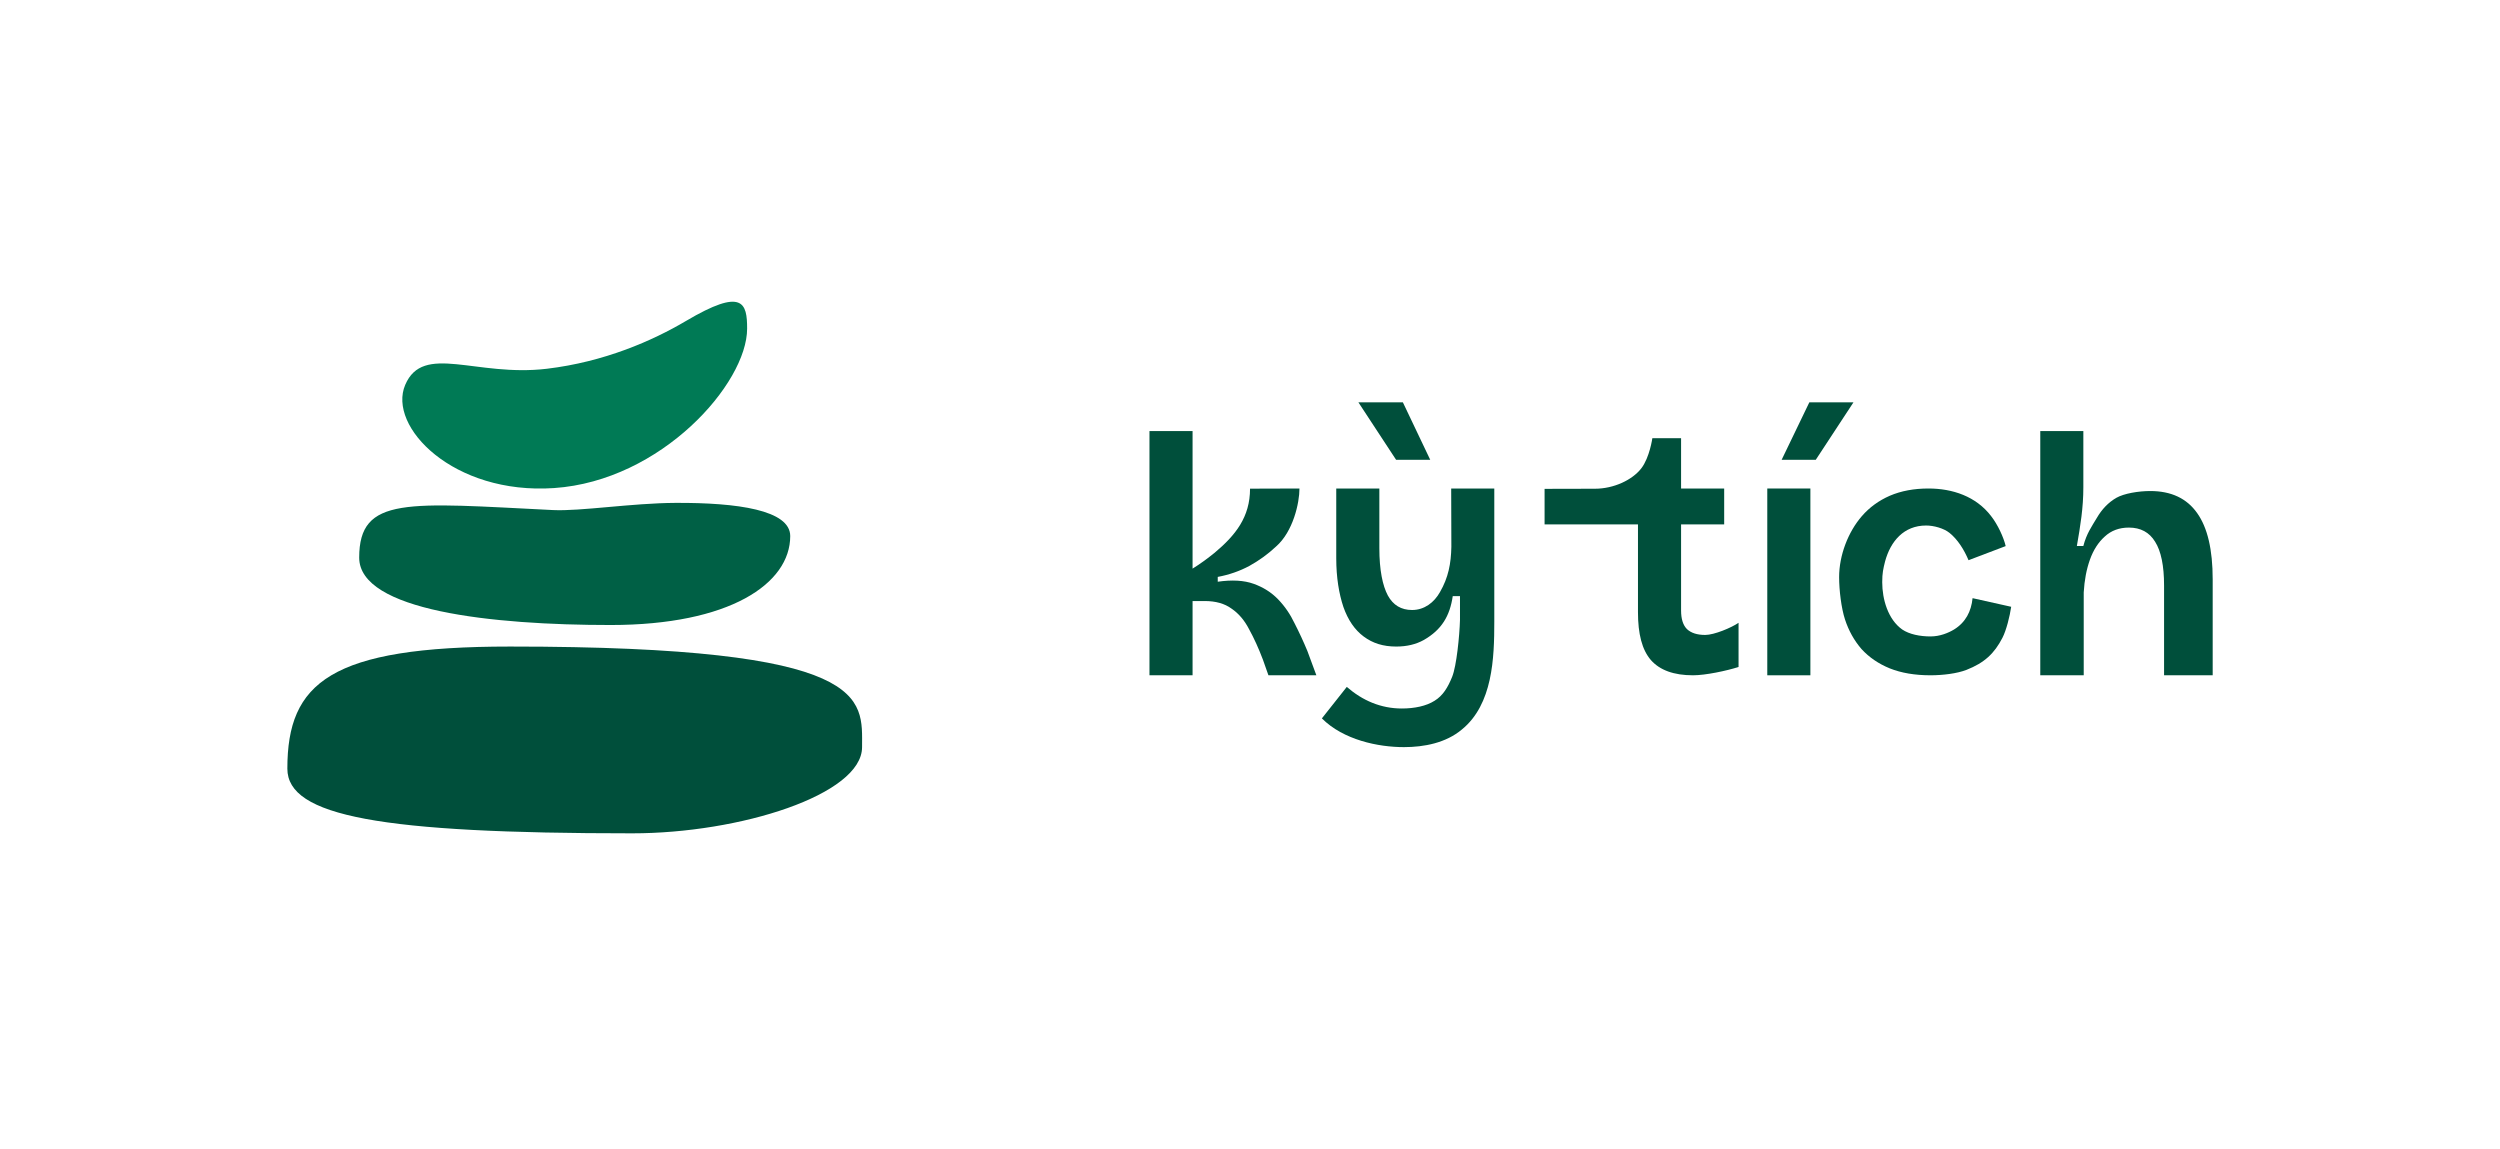
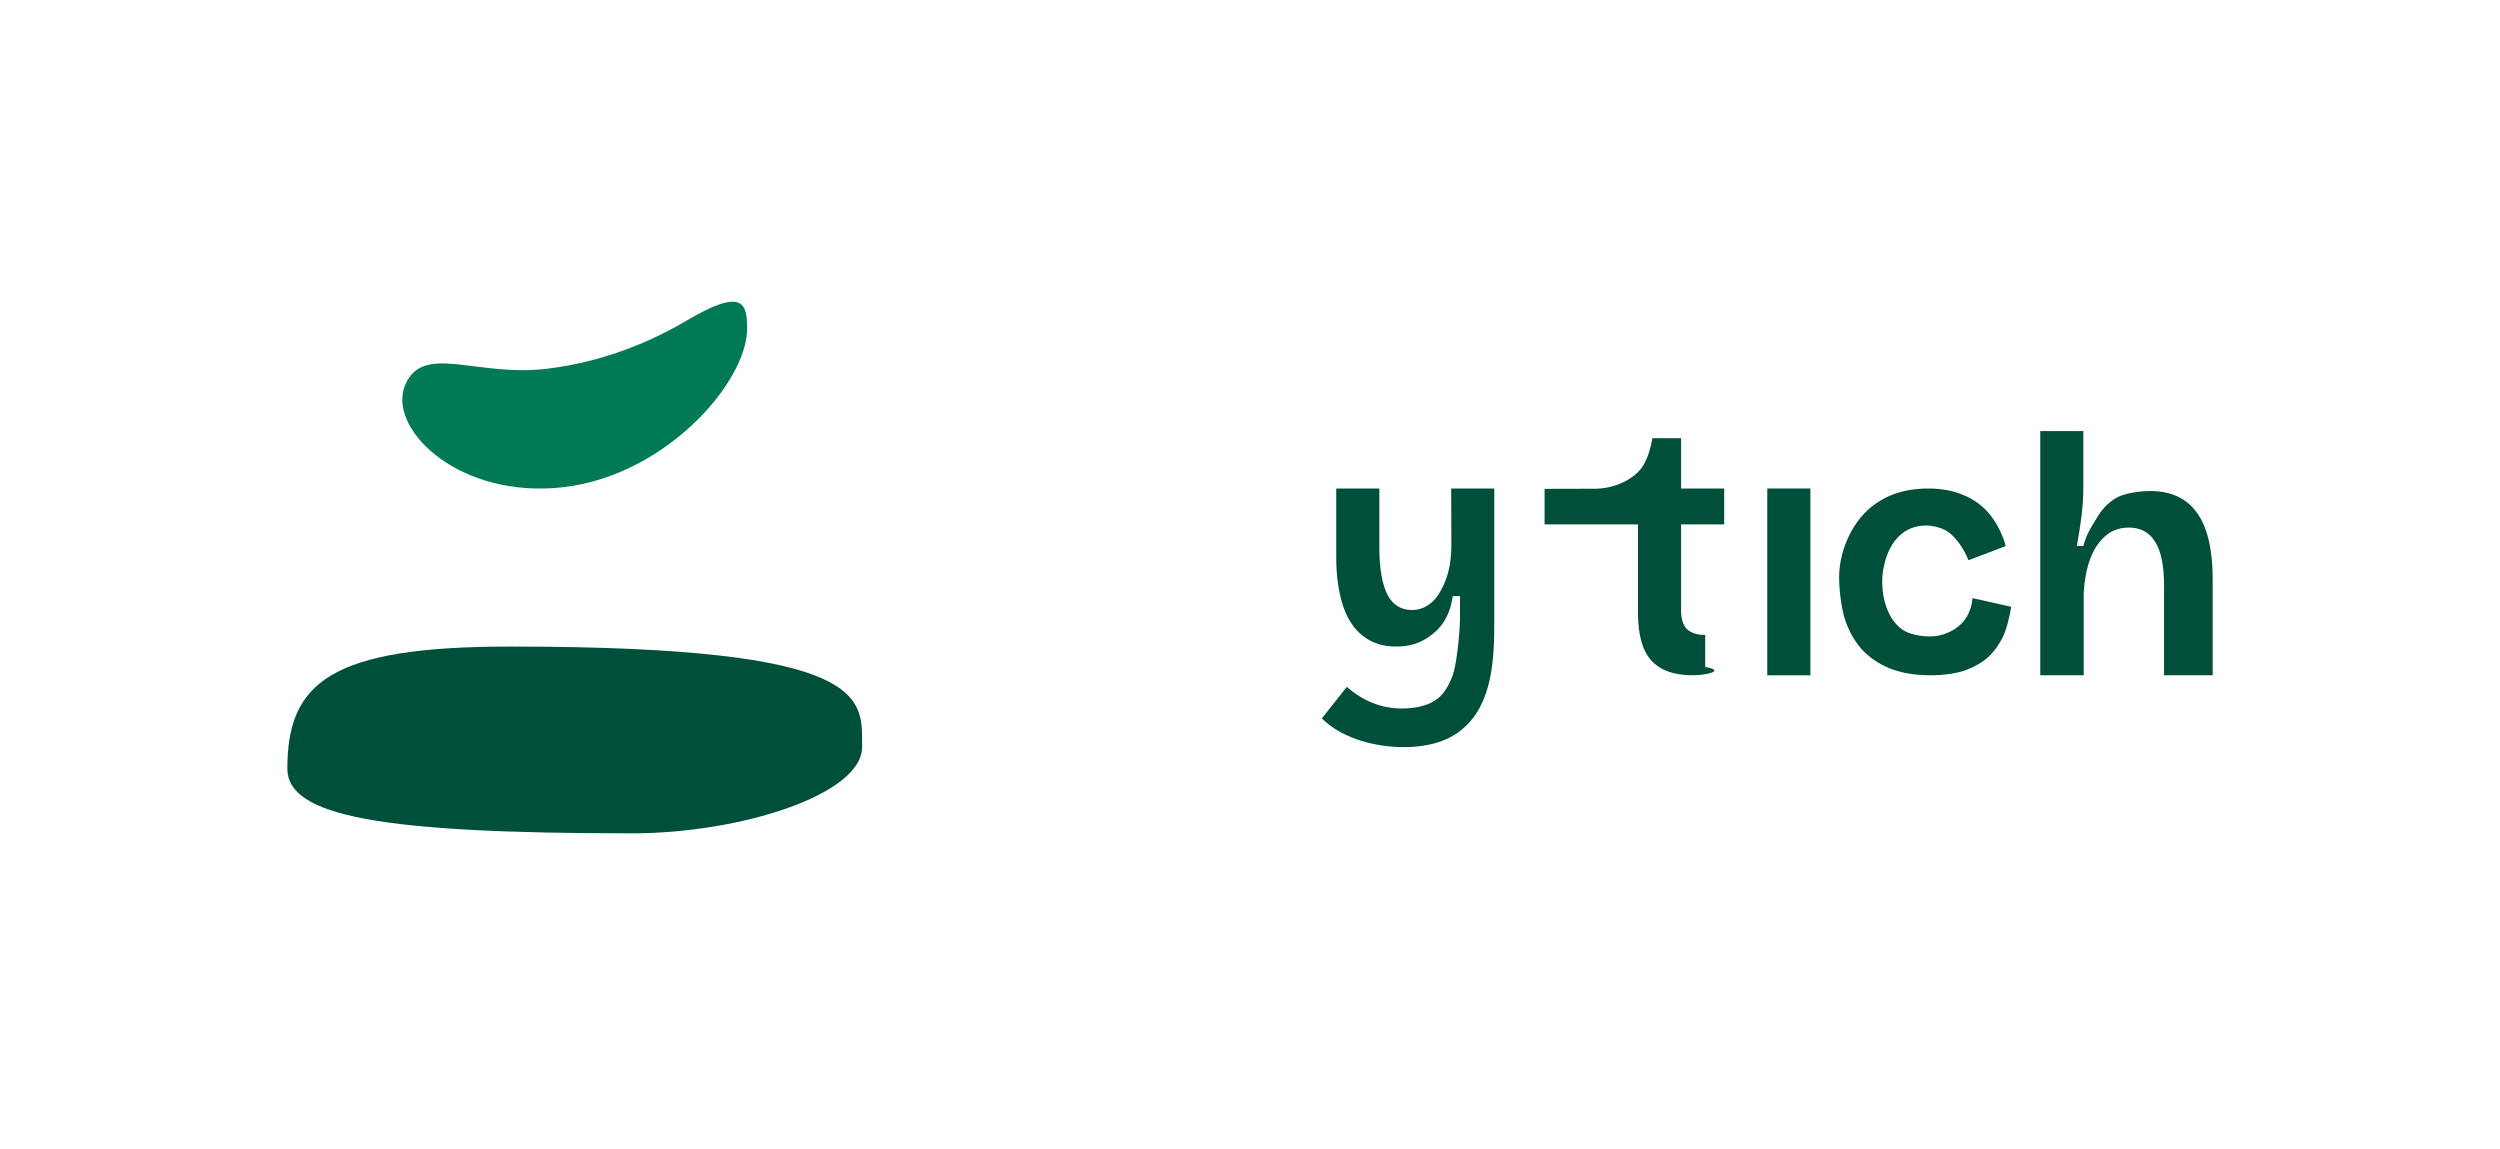
<svg xmlns="http://www.w3.org/2000/svg" width="174" height="80" viewBox="0 0 174 80" fill="none">
  <path d="M60 52C60 55.314 51.5 58 44 58C26.5 58 20 56.814 20 53.5C20 47.5 23 45 35.5 45C60.784 45 60 48.599 60 52Z" fill="#004F3B" />
-   <path d="M55 37.31C55 40.624 50.784 43.501 42.5 43.501C34.216 43.501 25 42.501 25 38.81C25 34.503 28.375 35.001 38.5 35.501C40.377 35.593 43.993 35.016 47 35.001C51.338 34.979 55 35.501 55 37.31Z" fill="#006045" />
  <path d="M52 22.87C52 26.688 46.042 33.461 38.558 33.97C31.554 34.446 26.957 29.697 28.204 26.784C29.455 23.859 33.123 26.253 38.057 25.666C42.059 25.189 45.405 23.722 47.75 22.336C51.705 19.998 52 21.087 52 22.87Z" fill="#007A55" />
  <g clip-path="url(#clip0_2131_2060)">
    <path d="M142.003 47V39.24V30H145.001V33.912C145.001 35.348 144.796 36.587 144.55 38H145.001C145.225 37.136 145.587 36.64 145.939 36.048C146.291 35.44 146.739 34.976 147.283 34.656C147.843 34.336 148.859 34.176 149.659 34.176C151.115 34.176 152.203 34.688 152.923 35.712C153.643 36.72 154.003 38.256 154.003 40.32V47H150.619V40.752C150.619 39.376 150.411 38.36 149.995 37.704C149.595 37.048 148.987 36.72 148.171 36.72C147.499 36.72 146.939 36.928 146.491 37.344C146.043 37.744 145.699 38.28 145.459 38.952C145.219 39.624 145.075 40.384 145.027 41.232V47H142.003Z" fill="#004F3B" />
    <path d="M134.363 47C133.275 47 132.331 46.84 131.531 46.52C130.747 46.2 130.091 45.752 129.563 45.176C129.051 44.584 128.667 43.896 128.411 43.112C128.155 42.328 128.003 41.08 128.003 40.168C128.003 38.652 128.627 37.025 129.587 35.92C130.115 35.312 130.763 34.84 131.531 34.504C132.315 34.168 133.211 34 134.219 34C135.894 34 137.531 34.545 138.581 35.92C139.045 36.512 139.456 37.404 139.595 38.008L137.01 38.99C136.69 38.232 136.245 37.54 135.69 37.092C135.284 36.764 134.586 36.576 134.058 36.576C132.508 36.576 131.586 37.664 131.202 39.072C131.074 39.584 131.003 39.881 131.003 40.521C131.003 41.707 131.401 43.108 132.393 43.812C132.889 44.148 133.627 44.296 134.363 44.296C135.019 44.296 135.603 44.053 136.003 43.812C136.807 43.317 137.198 42.556 137.291 41.632L139.979 42.232C139.883 42.888 139.642 43.863 139.37 44.391C138.808 45.481 138.119 46.133 136.862 46.625C136.221 46.876 135.227 47 134.363 47Z" fill="#004F3B" />
    <path d="M123.003 47V34H126.003V47H123.003Z" fill="#004F3B" />
-     <path d="M126.379 32H124.003L125.931 28H129.003L126.379 32Z" fill="#004F3B" />
-     <path d="M117.833 47C116.505 47 115.529 46.648 114.905 45.944C114.281 45.224 114.003 44.112 114.003 42.608L114.003 36.5H107.503V34.024L111.003 34.016C112.331 34.016 113.619 33.398 114.237 32.594C114.817 31.84 115.003 30.5 115.003 30.5H117.003V34L120.003 34V36.5H117.003L117.003 42.488C117.003 43.08 117.139 43.512 117.411 43.784C117.699 44.056 118.123 44.192 118.683 44.192C119.311 44.192 120.506 43.688 121.003 43.347V46.421C120.175 46.688 118.703 47 117.833 47Z" fill="#004F3B" />
+     <path d="M117.833 47C116.505 47 115.529 46.648 114.905 45.944C114.281 45.224 114.003 44.112 114.003 42.608L114.003 36.5H107.503V34.024L111.003 34.016C112.331 34.016 113.619 33.398 114.237 32.594C114.817 31.84 115.003 30.5 115.003 30.5H117.003V34L120.003 34V36.5H117.003L117.003 42.488C117.003 43.08 117.139 43.512 117.411 43.784C117.699 44.056 118.123 44.192 118.683 44.192V46.421C120.175 46.688 118.703 47 117.833 47Z" fill="#004F3B" />
    <path d="M97.711 52C95.918 52 93.503 51.5 92.003 50L93.737 47.808C94.831 48.76 96.112 49.312 97.567 49.312C98.447 49.312 99.27 49.141 99.846 48.773C100.422 48.421 100.767 47.856 101.071 47.104C101.375 46.352 101.583 44.264 101.615 43.144V41.491H101.111C100.91 42.863 100.346 43.829 99.095 44.544C98.551 44.848 97.911 45 97.175 45C96.263 45 95.539 44.768 94.915 44.304C94.291 43.84 93.819 43.152 93.499 42.24C93.195 41.328 93.003 40.2 93.003 38.856V34H96.003V38.16C96.003 39.664 96.227 40.76 96.595 41.448C96.963 42.12 97.527 42.456 98.279 42.456C99.136 42.456 99.816 41.935 100.223 41.208C100.807 40.196 100.991 39.231 101.015 38.056L101.003 34H104.003V43.264C104.003 45.799 103.898 49.025 101.743 50.776C100.634 51.706 99.123 52 97.711 52Z" fill="#004F3B" />
-     <path d="M97.167 32L94.543 28H97.639L99.543 32H97.167Z" fill="#004F3B" />
-     <path d="M80.003 47V30H83.003V39.576C83.547 39.24 84.043 38.872 84.539 38.472C85.987 37.257 87.003 35.996 87.003 34.011L90.443 34C90.443 35 90.003 37 88.811 38.04C88.267 38.552 87.651 39 86.963 39.384C86.275 39.752 85.539 40.008 84.755 40.152V40.488C85.747 40.344 86.579 40.392 87.251 40.632C87.923 40.872 88.491 41.232 88.955 41.712C89.419 42.192 89.803 42.752 90.107 43.392C90.427 44.016 90.723 44.656 90.995 45.312L91.619 47H88.283L87.899 45.912C87.595 45.112 87.275 44.408 86.939 43.8C86.619 43.176 86.211 42.696 85.715 42.36C85.235 42.008 84.611 41.832 83.843 41.832H83.003V47H80.003Z" fill="#004F3B" />
  </g>
  <defs>
    <clipPath id="clip0_2131_2060">
      <rect width="74" height="24" fill="white" transform="translate(80.003 28)" />
    </clipPath>
  </defs>
</svg>